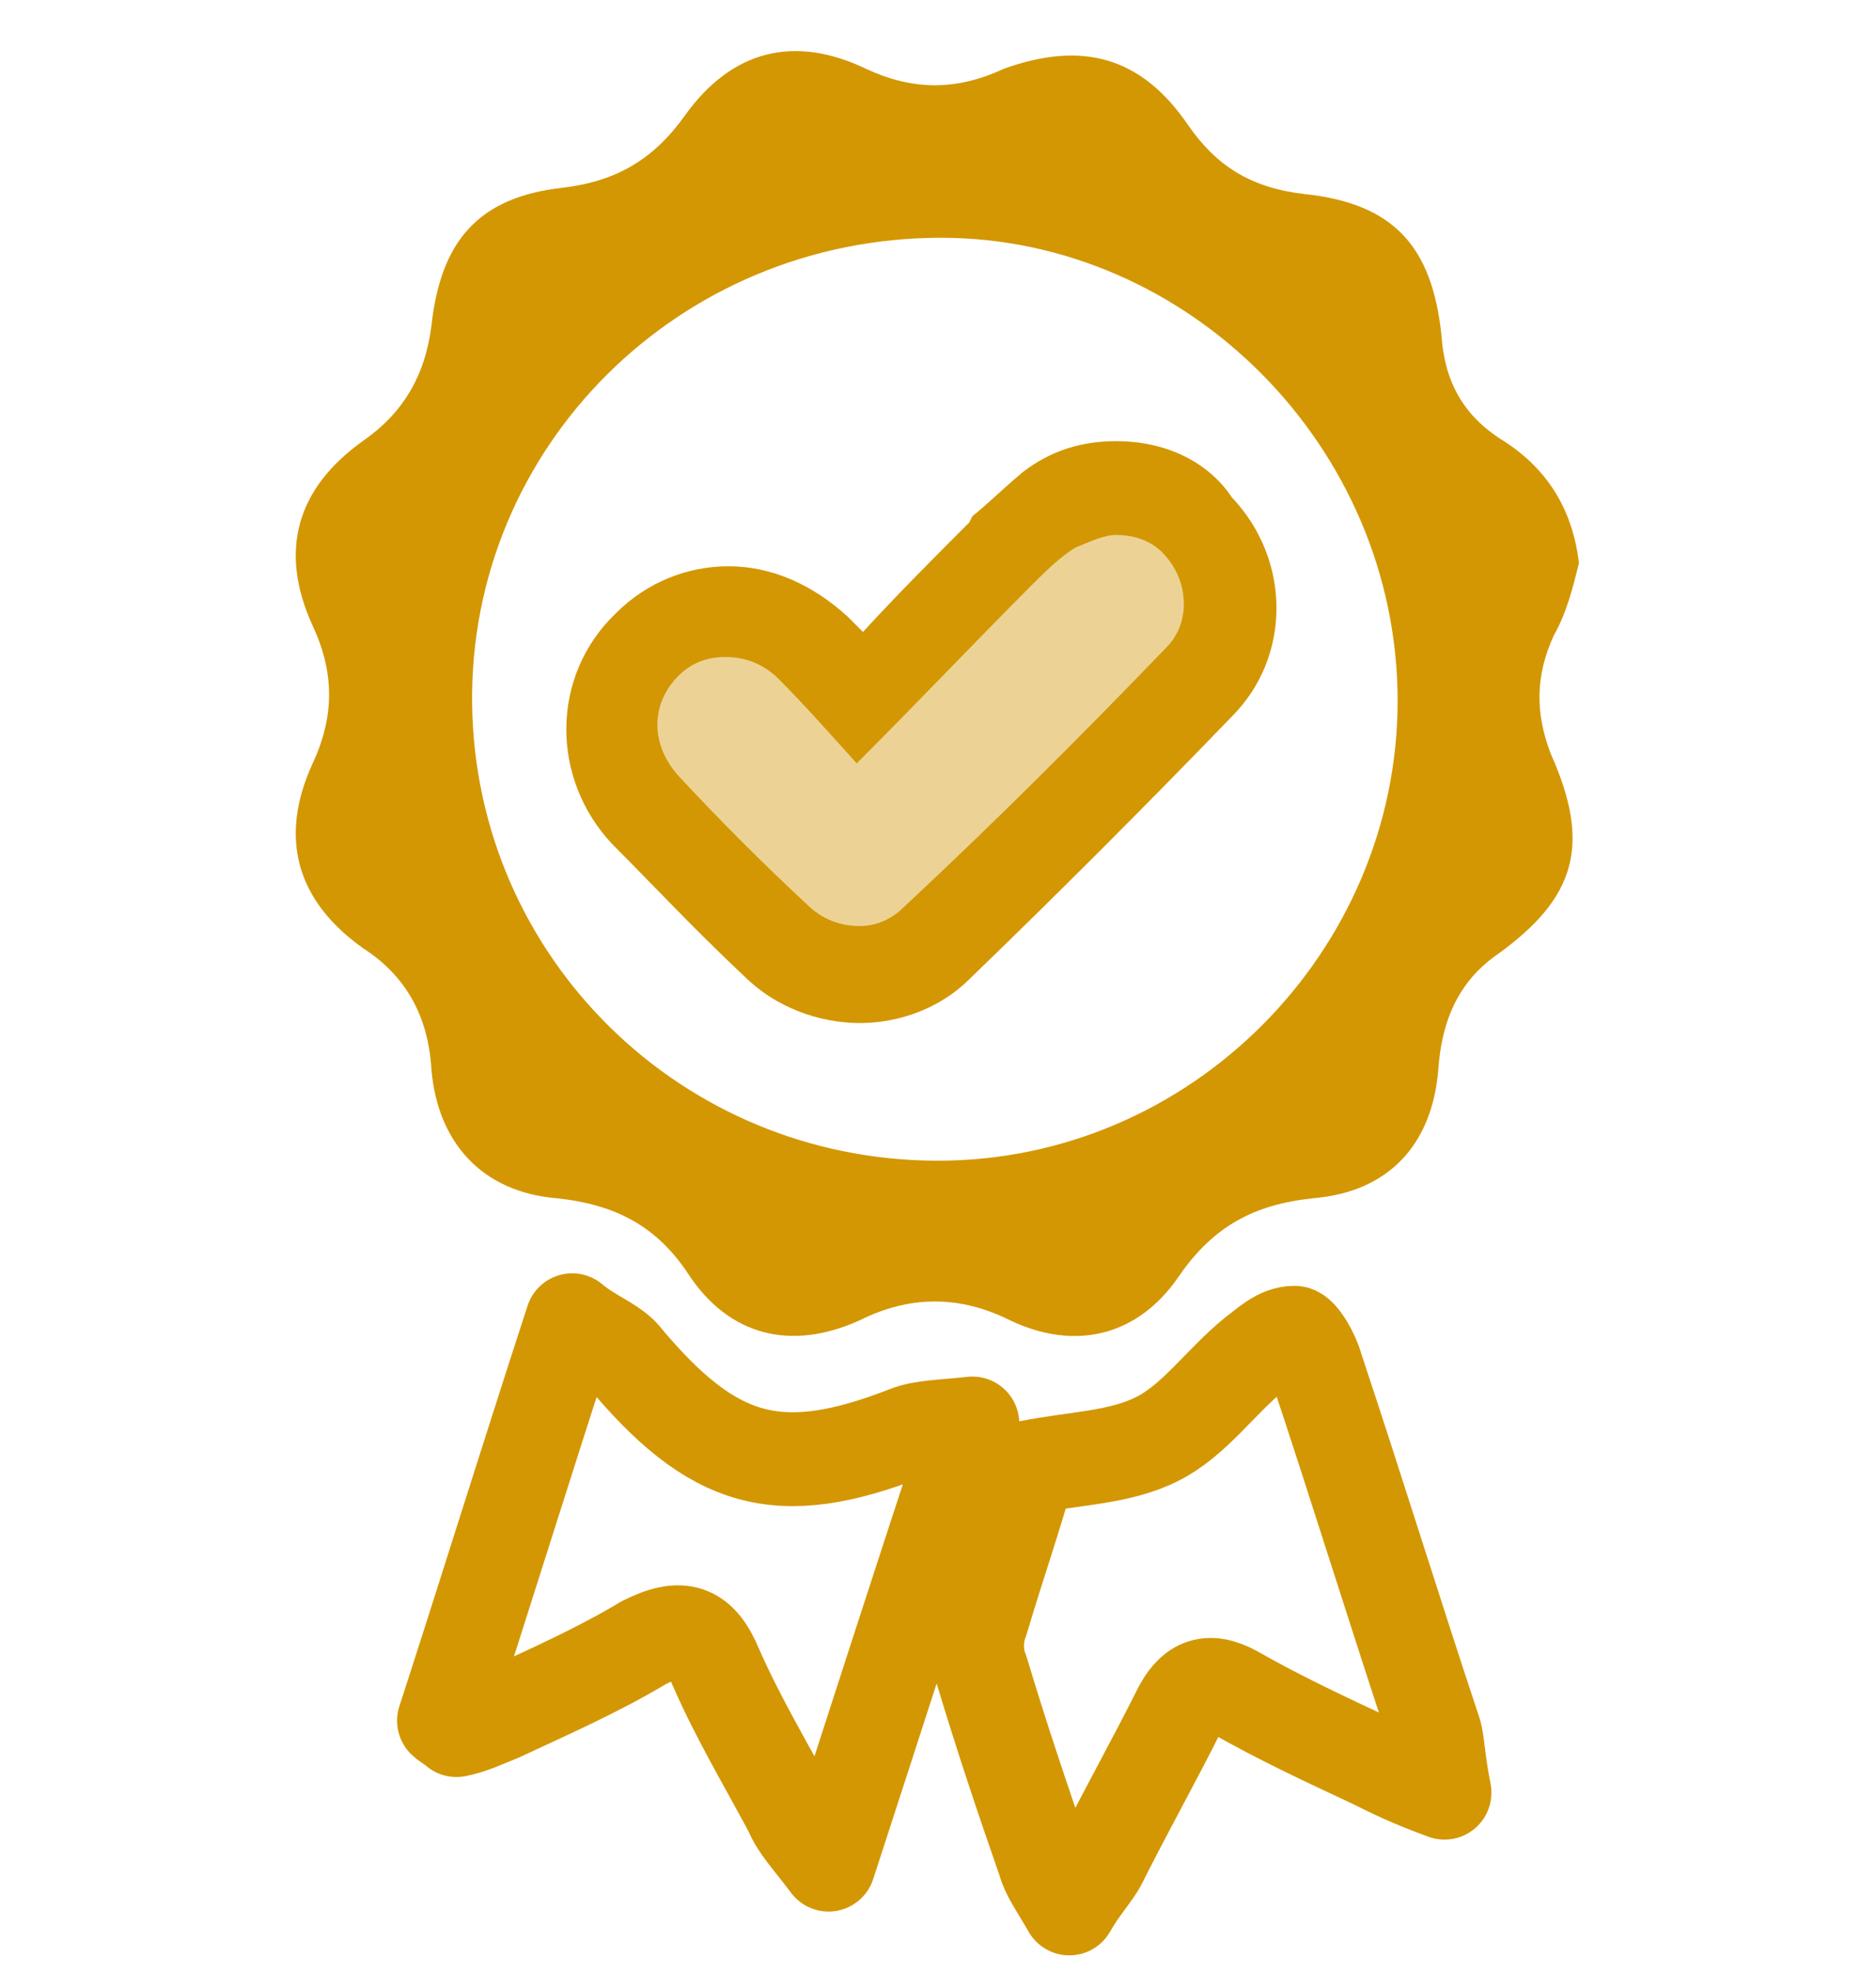
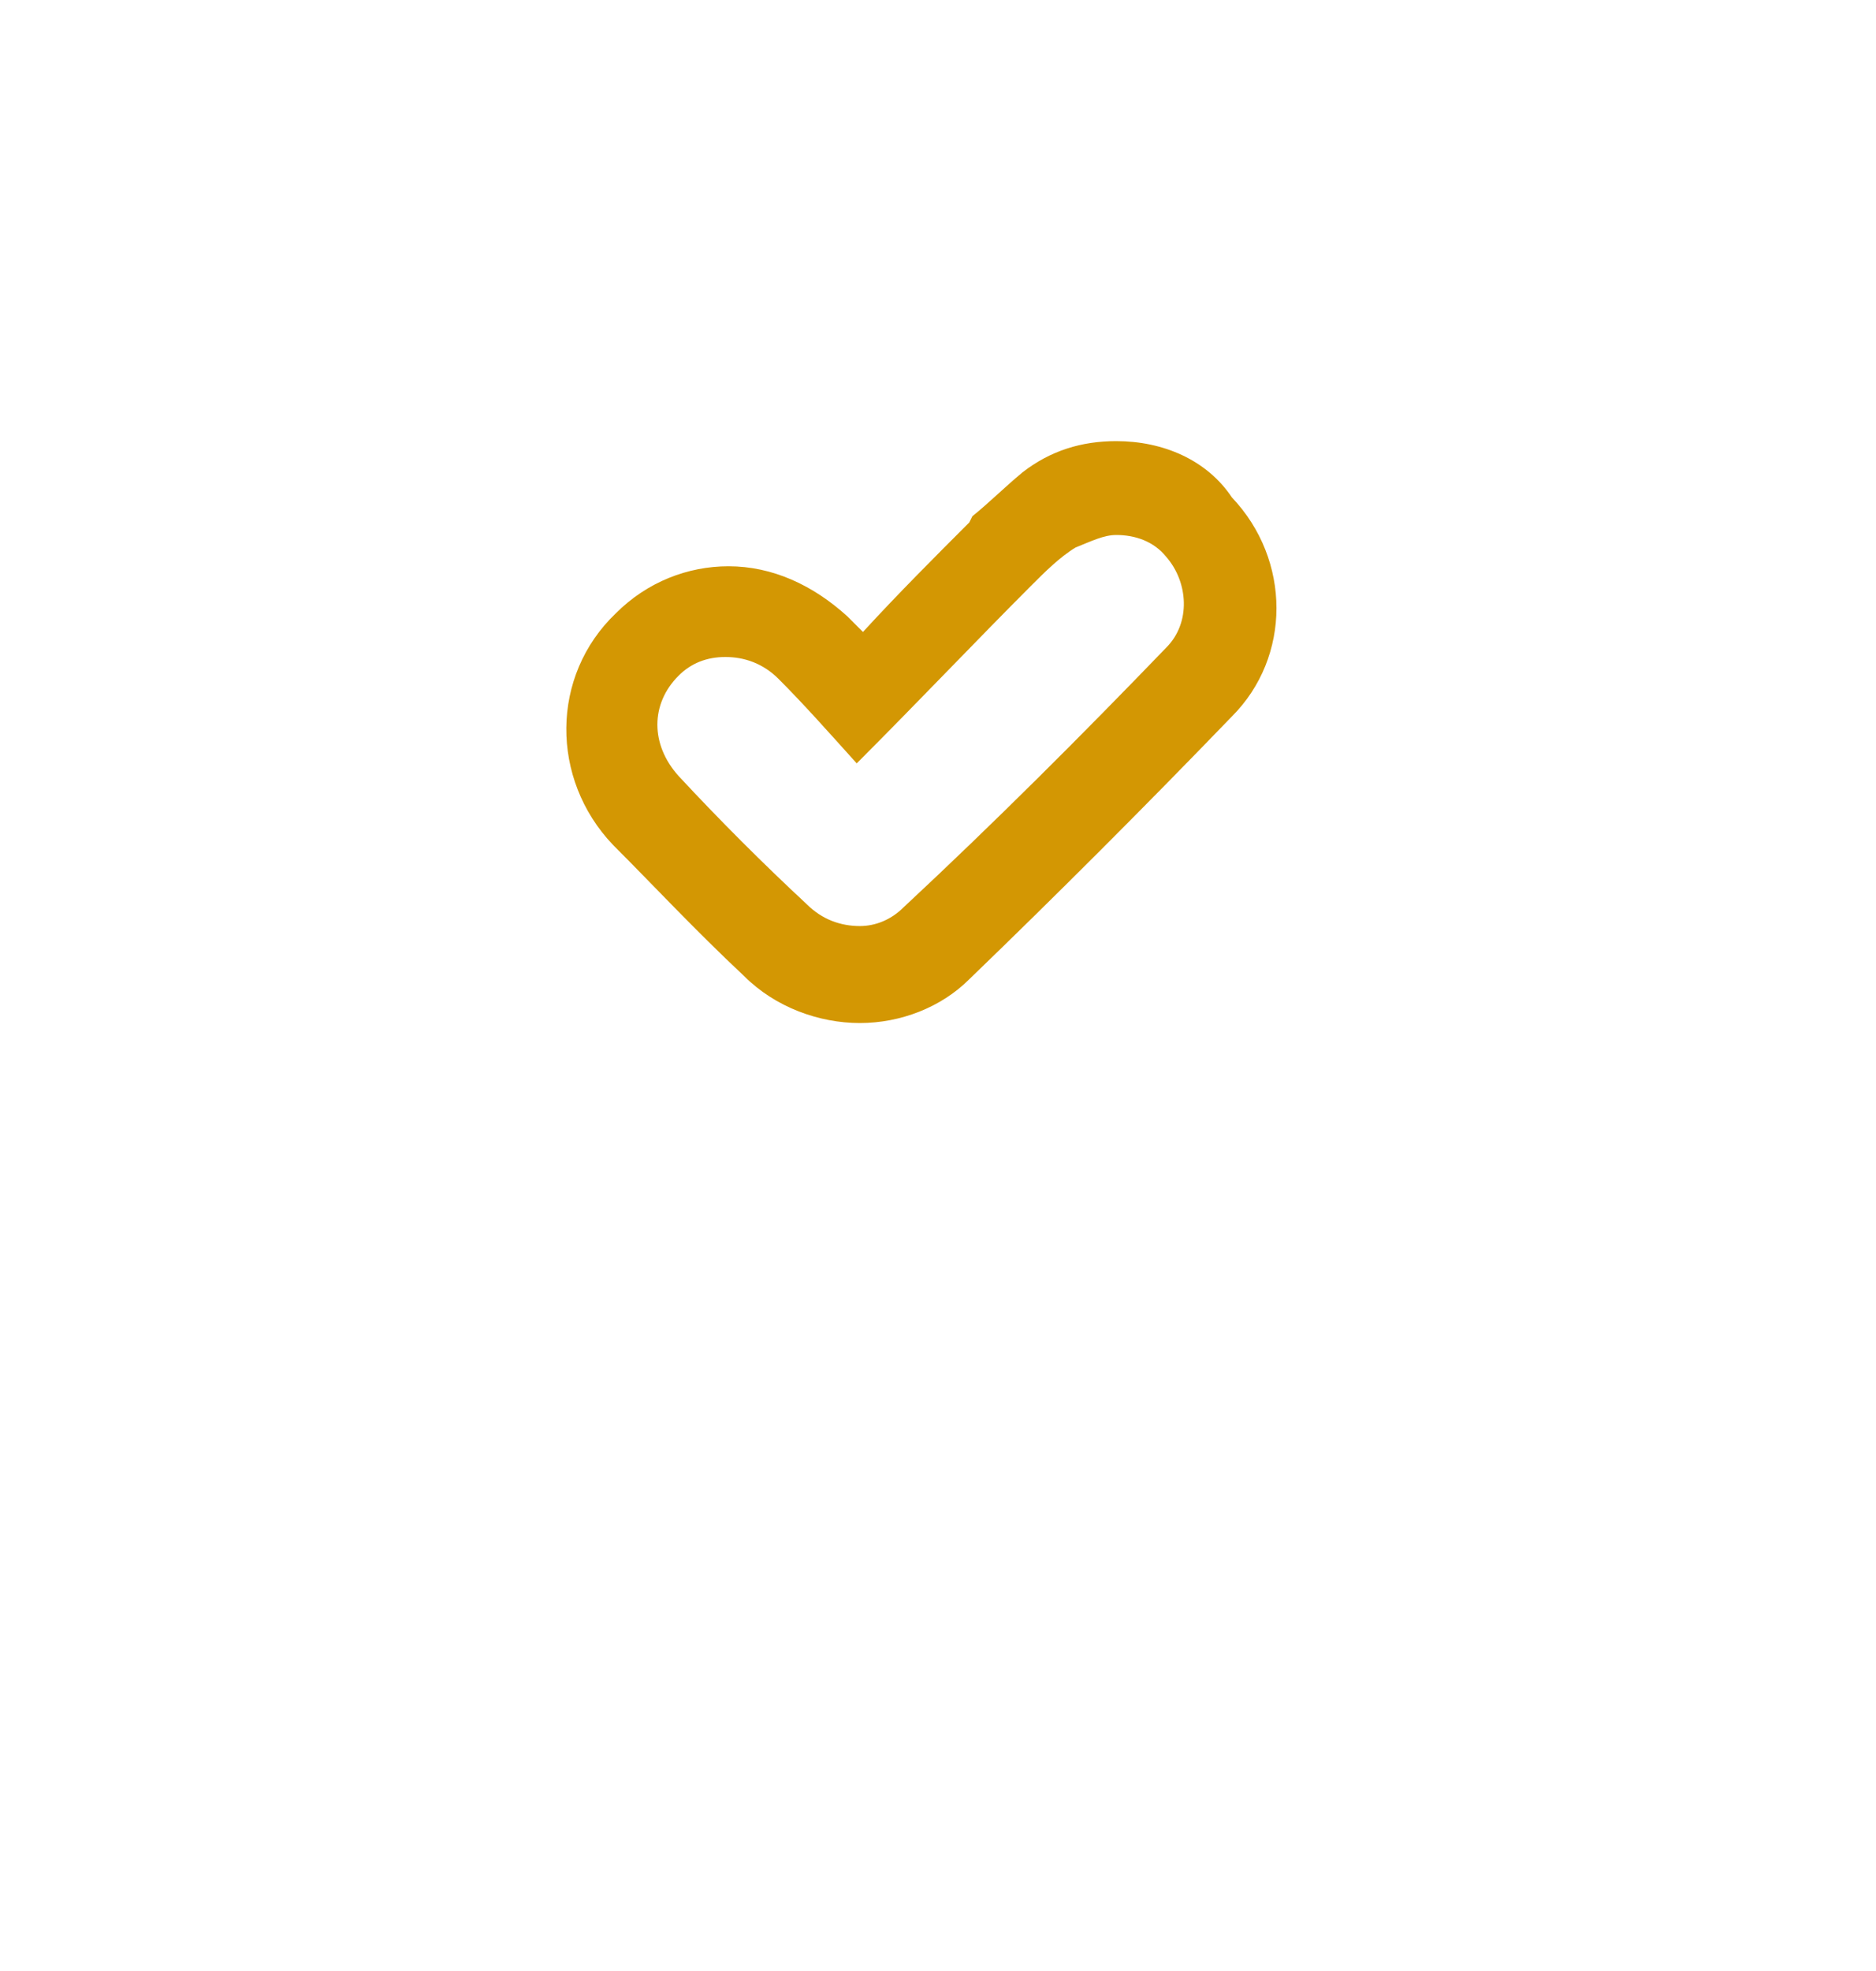
<svg xmlns="http://www.w3.org/2000/svg" version="1.1" id="Capa_1" x="0px" y="0px" viewBox="0 0 60 63" style="enable-background:new 0 0 60 63;" xml:space="preserve">
  <style type="text/css">
	.st0{fill:#D39703;}
	.st1{fill:none;stroke:#D39703;stroke-width:3;stroke-linecap:round;stroke-linejoin:round;stroke-miterlimit:10;}
	.st2{fill:#F58329;}
	.st3{opacity:0.42;fill:#D39703;stroke:#D29704;stroke-miterlimit:10;}
</style>
  <g id="HwvBxq_1_">
    <g>
-       <path class="st0" d="M50.5,18c-0.2,0.8-0.4,1.6-0.8,2.3c-0.6,1.3-0.6,2.5-0.1,3.8c1.3,2.9,0.8,4.6-1.7,6.4    c-1.3,0.9-1.8,2.2-1.9,3.7c-0.2,2.4-1.6,3.9-4,4.1c-1.9,0.2-3.2,0.9-4.3,2.5c-1.3,1.9-3.3,2.4-5.4,1.4c-1.6-0.8-3.2-0.8-4.8,0    c-2.2,1-4.2,0.5-5.5-1.5c-1-1.5-2.3-2.2-4.2-2.4c-2.4-0.2-3.8-1.8-4-4.1c-0.1-1.7-0.8-3-2.2-3.9c-2.1-1.5-2.7-3.5-1.6-5.9    c0.7-1.5,0.7-2.9,0-4.4c-1.1-2.4-0.5-4.4,1.6-5.9c1.3-0.9,2-2.1,2.2-3.7C14.1,7.7,15.3,6.3,18,6c1.7-0.2,2.9-0.9,3.9-2.3    c1.5-2.1,3.5-2.6,5.8-1.5c1.5,0.7,2.9,0.7,4.4,0C34.6,1.3,36.5,1.8,38,4c0.9,1.3,2,2,3.7,2.2c2.9,0.3,4.1,1.7,4.4,4.5    c0.1,1.5,0.7,2.6,2,3.4C49.5,15,50.3,16.3,50.5,18z M30,37.1c8.1,0,14.7-6.7,14.7-14.7c0-8.1-6.7-14.8-14.6-14.8    c-8.4,0-15.1,6.7-15,14.9C15.2,30.6,21.8,37.1,30,37.1z" />
-       <path class="st1" d="M46.2,57.3c-1.1-0.4-1.7-0.7-2.3-1c-1.5-0.7-3-1.4-4.4-2.2c-0.9-0.5-1.4-0.2-1.8,0.6    c-0.8,1.6-1.7,3.2-2.5,4.8c-0.2,0.4-0.6,0.8-1,1.5c-0.4-0.7-0.7-1.1-0.8-1.5c-0.7-2-1.4-4.1-2-6.1c-0.2-0.5-0.2-1.1,0-1.6    c0.5-1.7,1.1-3.4,1.5-4.9c1.5-0.3,2.9-0.3,4.1-0.9c1.2-0.6,2-1.8,3.1-2.7c0.4-0.3,0.8-0.7,1.3-0.7c0.2,0,0.6,0.7,0.7,1.1    c1.3,3.9,2.5,7.8,3.8,11.7C46,55.8,46,56.3,46.2,57.3z" />
-       <path class="st1" d="M18.3,42.2c0.6,0.5,1.2,0.7,1.6,1.1c2.9,3.5,5,4.1,9.1,2.5c0.5-0.2,1.2-0.2,2.1-0.3c-1.6,4.8-3,9.2-4.6,14.1    c-0.6-0.8-1-1.2-1.2-1.7c-0.8-1.5-1.7-3-2.4-4.6c-0.5-1.2-1.1-1.4-2.3-0.8c-1.5,0.9-3.1,1.6-4.6,2.3c-0.5,0.2-0.9,0.4-1.4,0.5    c-0.1-0.1-0.3-0.2-0.4-0.3C15.5,51,16.8,46.8,18.3,42.2z" />
      <path class="st2" d="M44,70.5C44,70.5,44,70.6,44,70.5c-0.1,0.1-0.2,0-0.3,0c0,0,0-0.1,0.1-0.1C43.9,70.5,43.9,70.5,44,70.5z" />
      <g>
-         <path class="st3" d="M27.6,31.2c-1,0-2-0.4-2.7-1.1c-1.5-1.5-2.9-2.8-4.1-4.1c-1.5-1.6-1.5-3.8,0-5.3c0.7-0.7,1.6-1,2.5-1     c1,0,2,0.4,2.8,1.2c0.5,0.5,1,1,1.5,1.6L28,22c1.4-1.4,2.7-2.8,4.1-4.1l0.1-0.2c0.4-0.4,0.9-0.9,1.4-1.3c0.6-0.5,1.4-0.7,2.2-0.7     c1,0,2,0.4,2.7,1.2c1.3,1.4,1.3,3.6,0,5c-2.8,2.9-5.6,5.7-8.4,8.4C29.4,30.8,28.5,31.2,27.6,31.2z" />
        <path class="st0" d="M35.7,17.1c0.6,0,1.2,0.2,1.6,0.7c0.7,0.8,0.8,2.1,0,2.9c-2.7,2.8-5.5,5.6-8.4,8.3c-0.4,0.4-0.9,0.6-1.4,0.6     c-0.6,0-1.2-0.2-1.7-0.7c-1.4-1.3-2.8-2.7-4.1-4.1c-0.9-1-0.9-2.3,0-3.2c0.4-0.4,0.9-0.6,1.5-0.6s1.2,0.2,1.7,0.7     c0.8,0.8,1.6,1.7,2.5,2.7c2-2,3.8-3.9,5.6-5.7c0.4-0.4,0.9-0.9,1.4-1.2C34.9,17.3,35.3,17.1,35.7,17.1 M35.7,14.1     c-1.1,0-2.1,0.3-3,1c-0.6,0.5-1.1,1-1.6,1.4L31,16.7c-1.1,1.1-2.3,2.3-3.4,3.5c-0.2-0.2-0.3-0.3-0.5-0.5c-1.1-1-2.4-1.6-3.8-1.6     c-1.3,0-2.6,0.5-3.6,1.5c-2.1,2-2.1,5.3-0.1,7.4c1.3,1.3,2.6,2.7,4.2,4.2c1,1,2.4,1.5,3.7,1.5c1.3,0,2.6-0.5,3.5-1.4     c2.8-2.7,5.6-5.5,8.4-8.4c1.9-1.9,1.9-5,0-7C38.6,14.7,37.2,14.1,35.7,14.1L35.7,14.1z" />
      </g>
    </g>
  </g>
</svg>